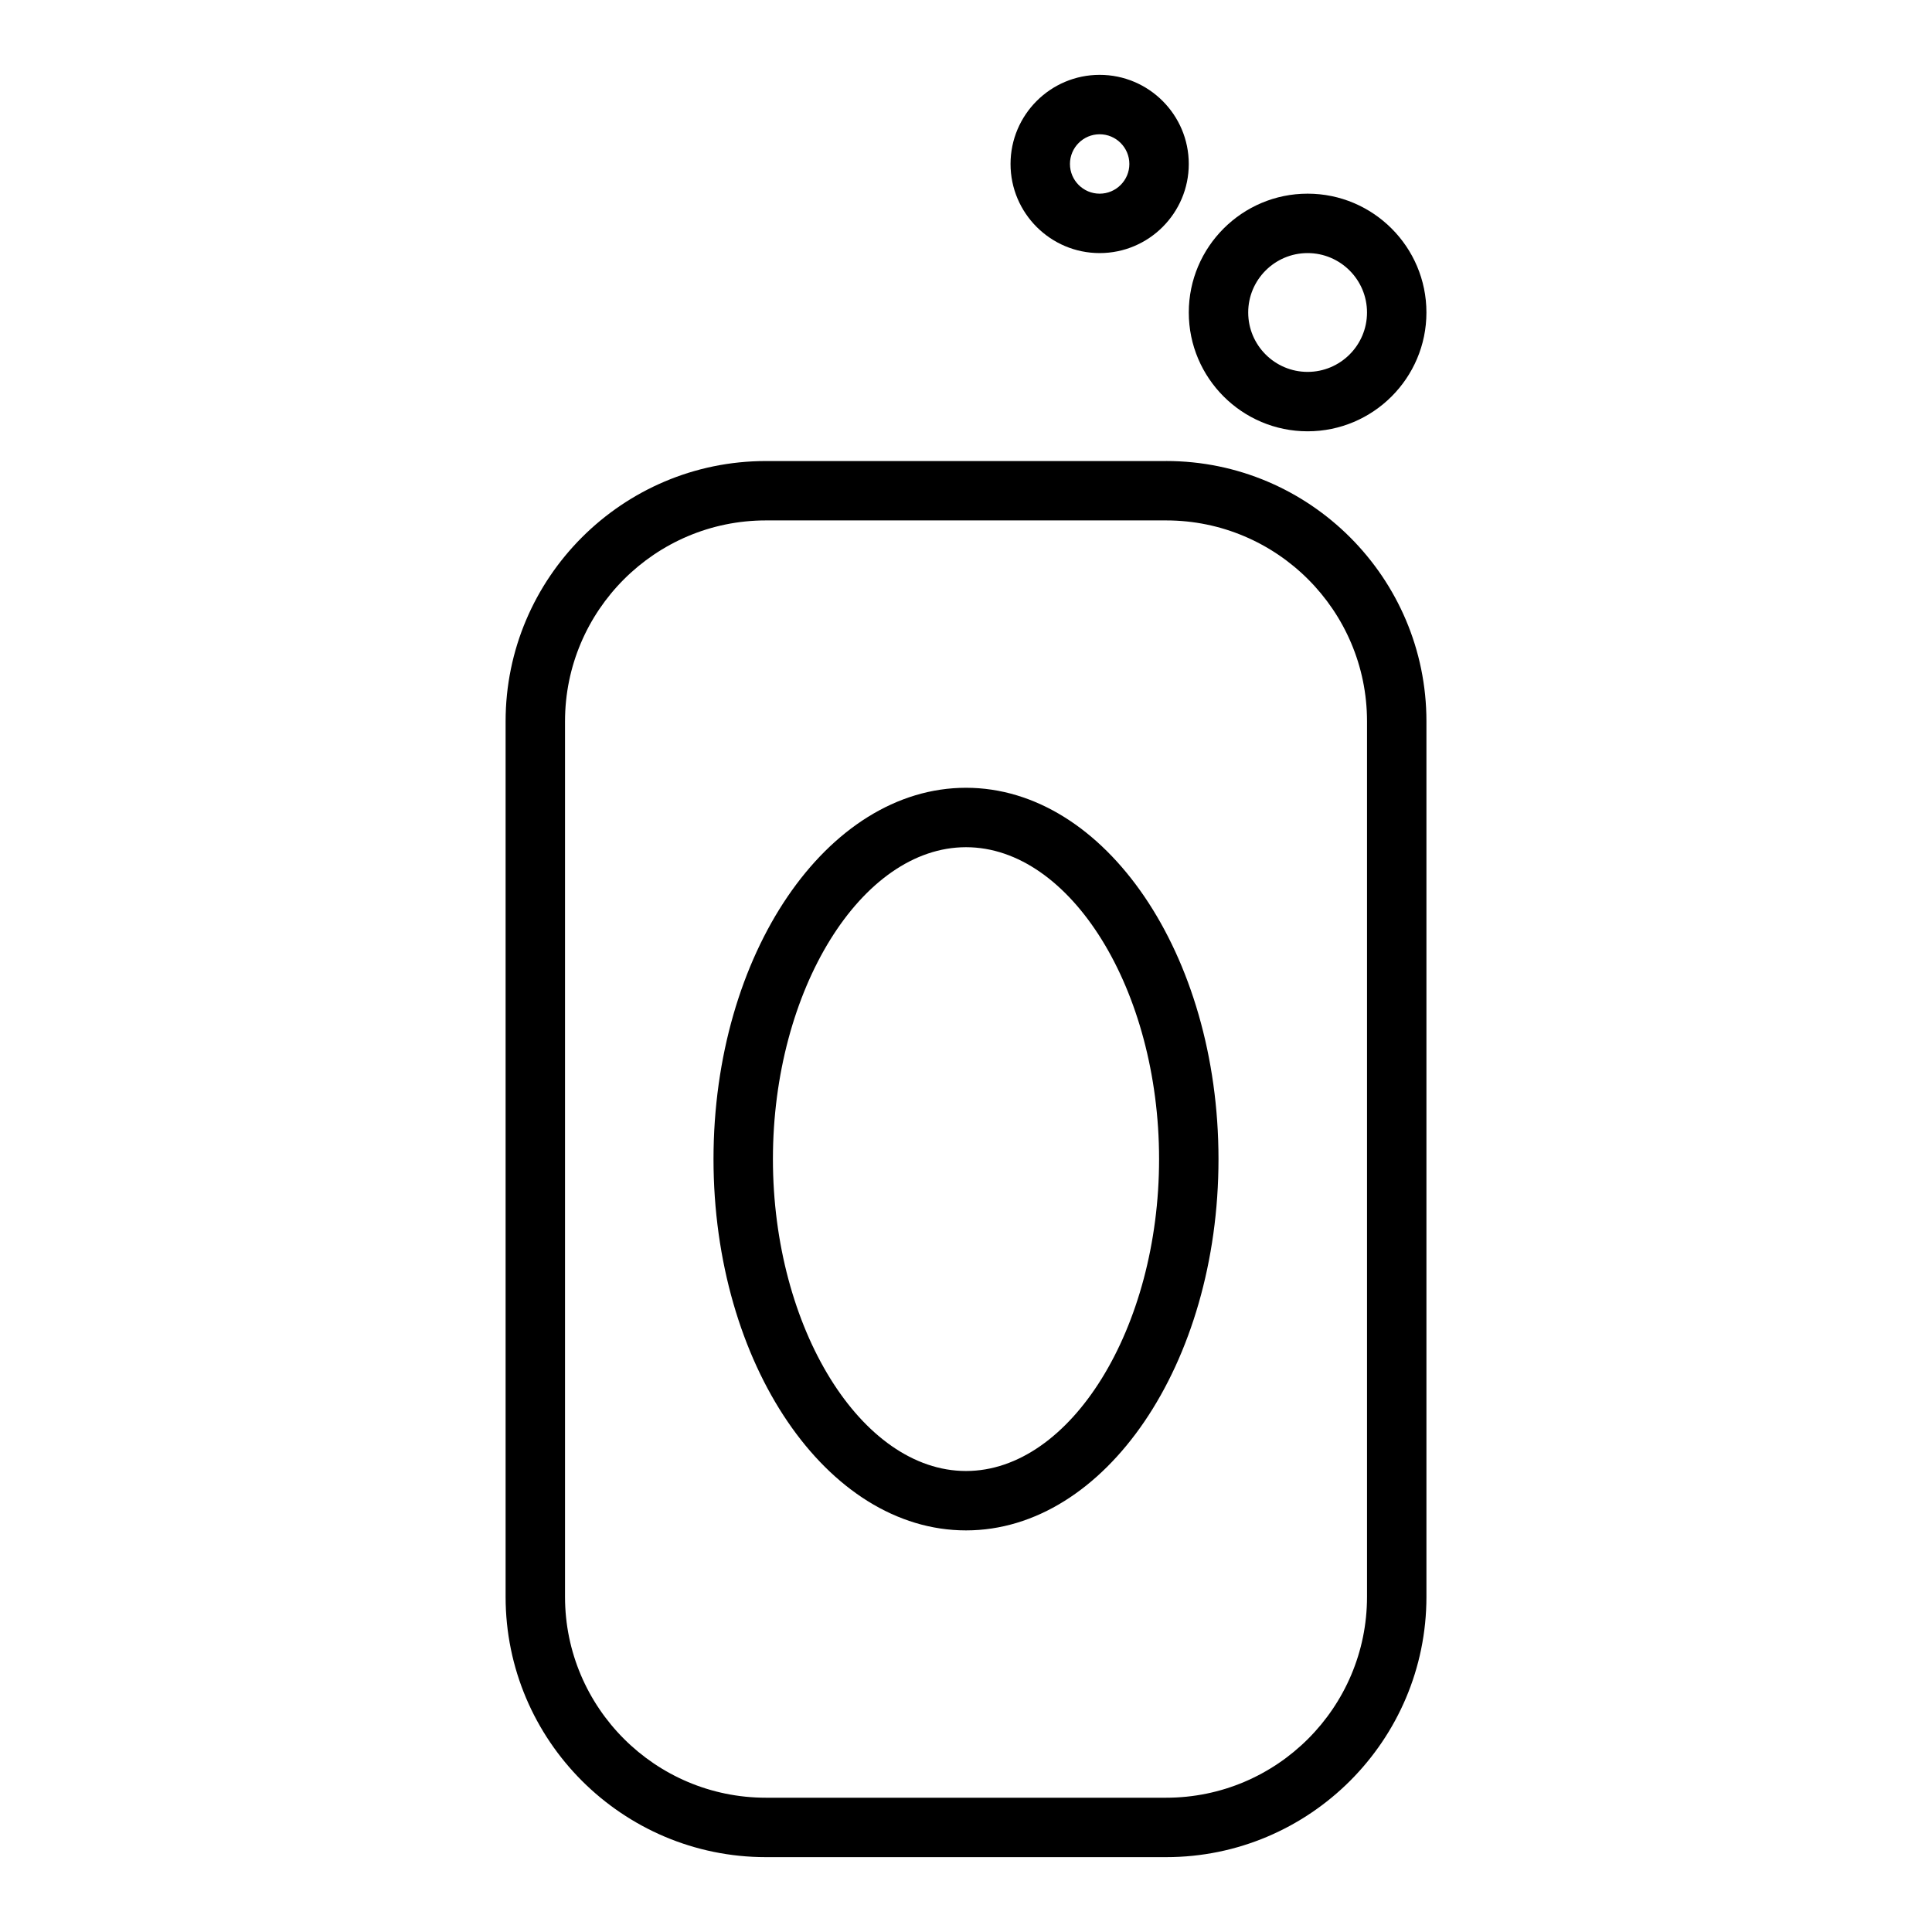
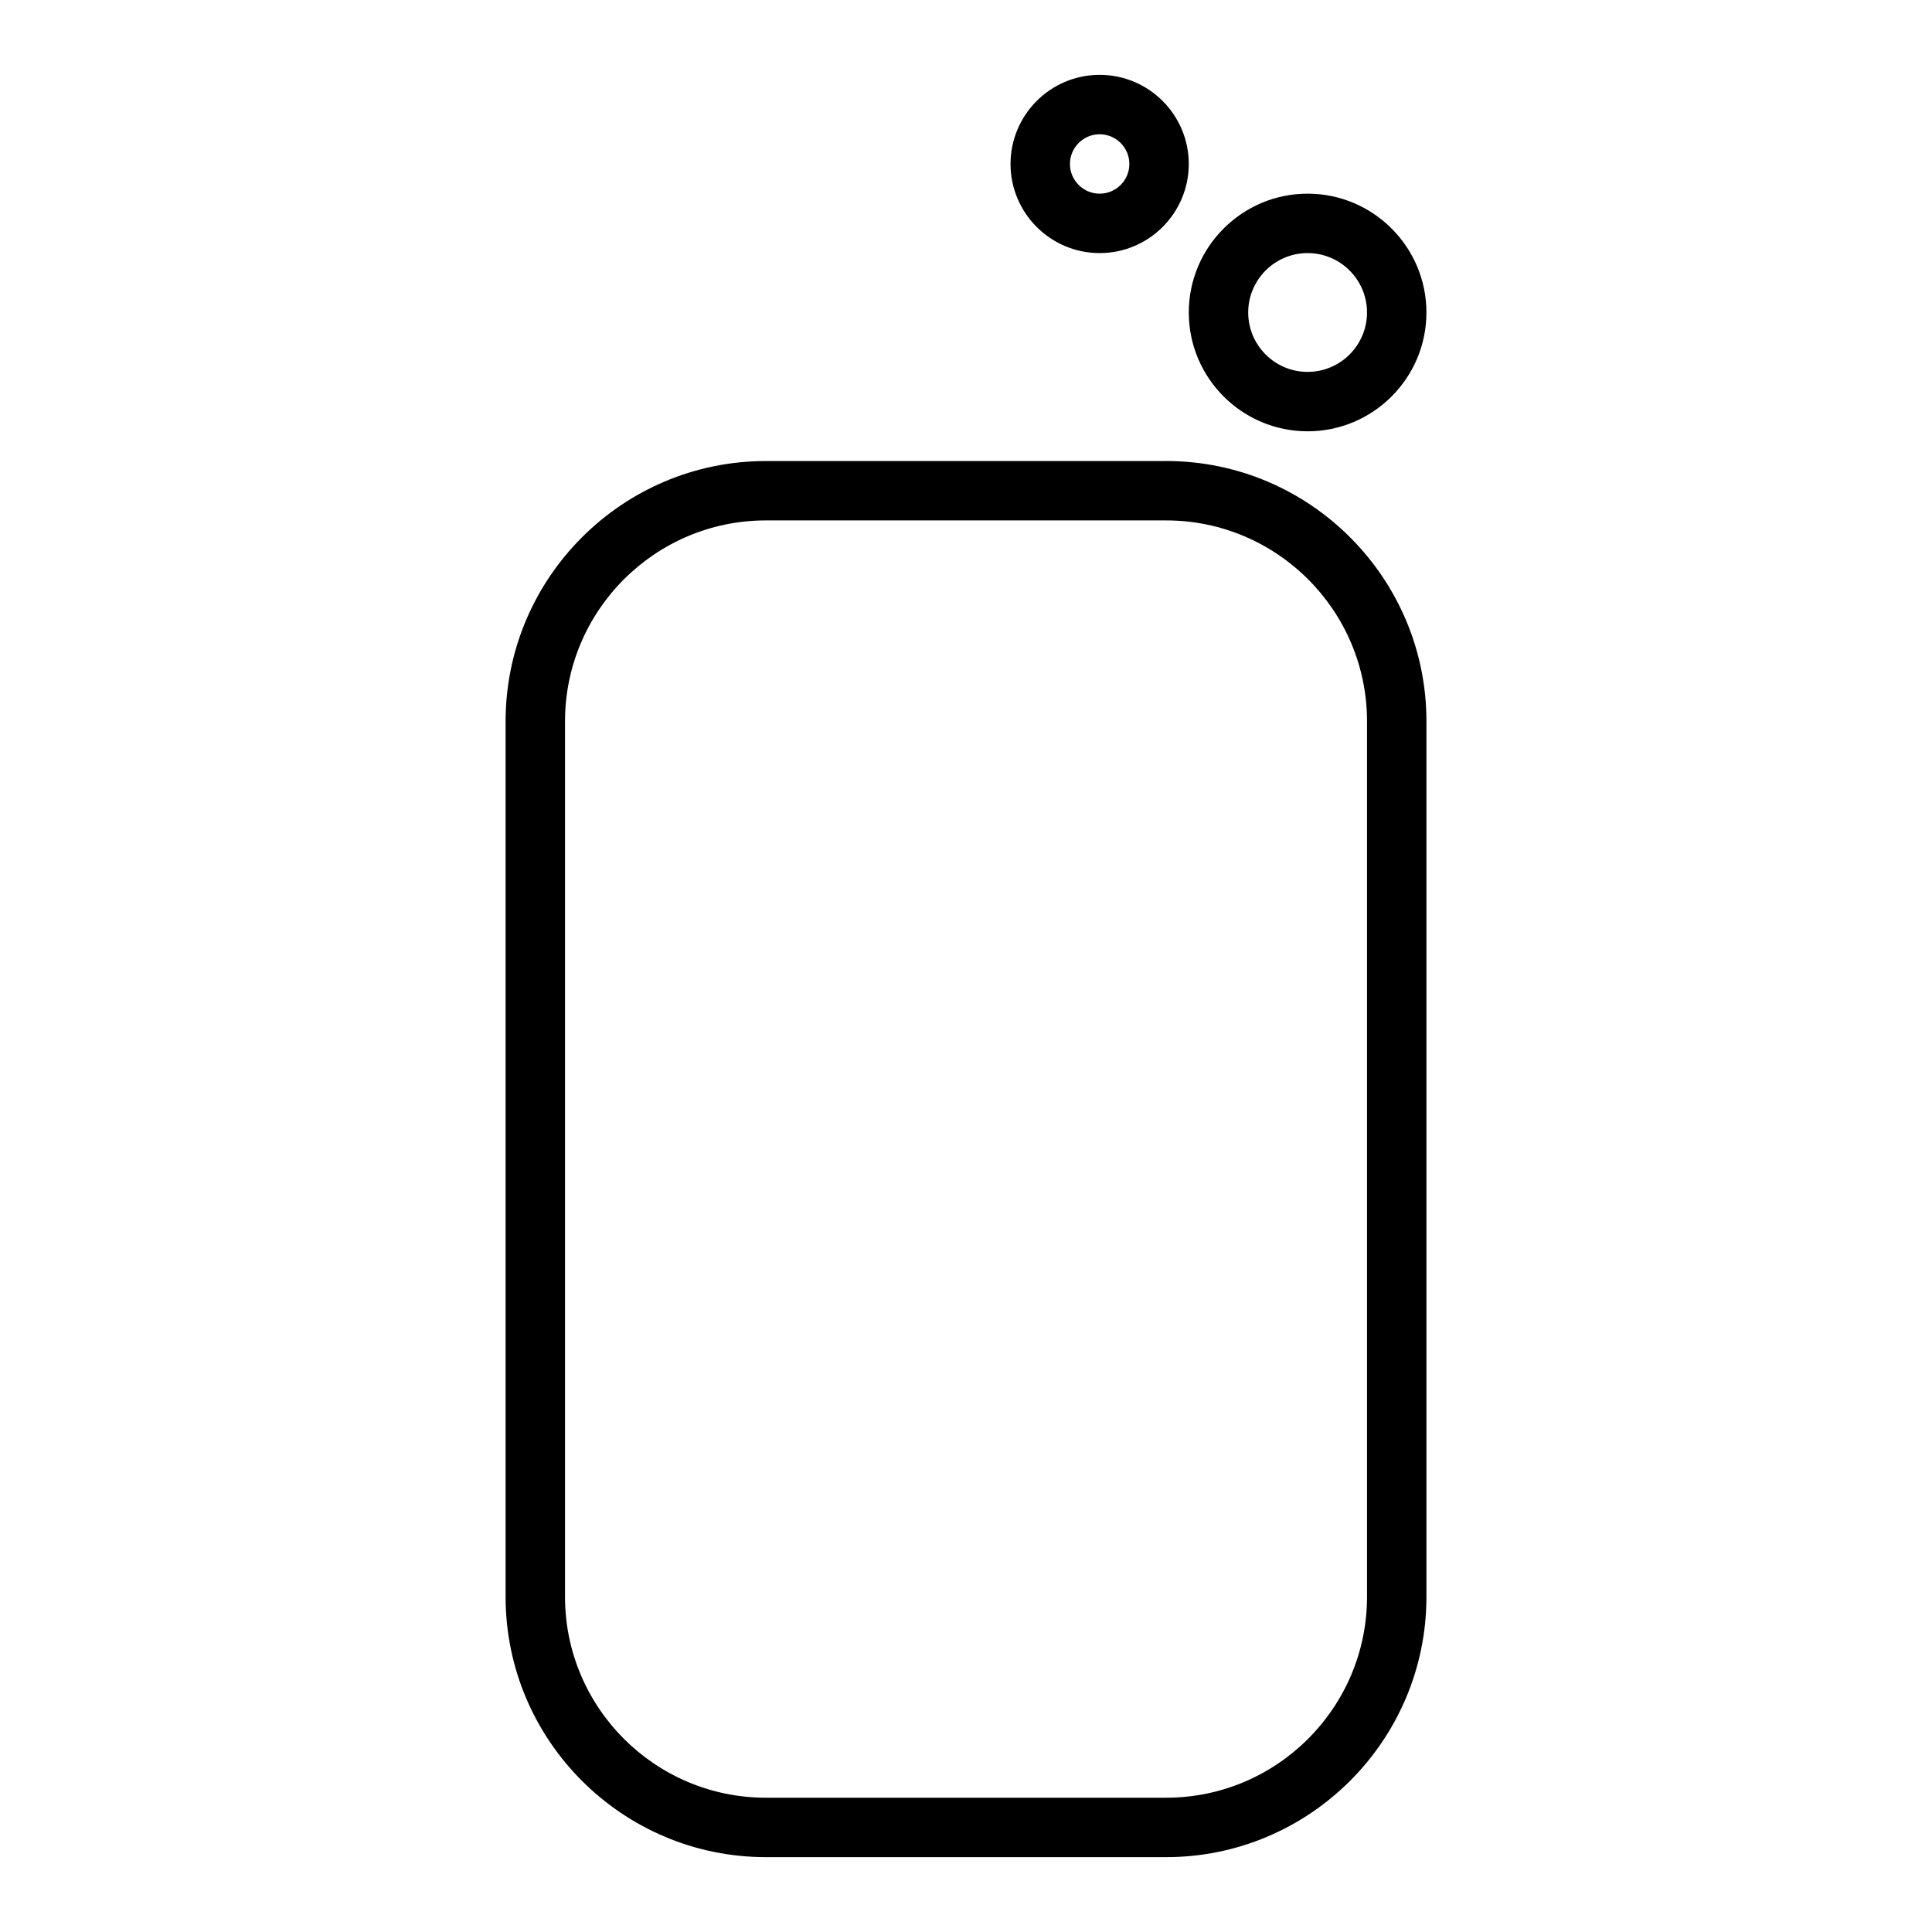
<svg xmlns="http://www.w3.org/2000/svg" fill="#000000" width="800px" height="800px" version="1.1" viewBox="144 144 512 512">
  <g>
    <path d="m453.04 266.18h-106.07c-38.031 0-68.98 30.945-68.98 68.977v232.02c0 38.039 30.949 68.984 68.98 68.984h106.07c38.035 0 68.98-30.945 68.98-68.98v-232.03c0-38.031-30.945-68.977-68.98-68.977zm53.234 301c0 29.355-23.879 53.234-53.234 53.234h-106.07c-29.352 0-53.234-23.879-53.234-53.234v-232.03c0-29.352 23.883-53.234 53.234-53.234h106.07c29.355 0 53.234 23.883 53.234 53.234z" />
-     <path d="m400 352.77c-36.895 0-66.914 44.141-66.914 98.398 0 54.262 30.016 98.402 66.914 98.402 36.895 0 66.914-44.141 66.914-98.398-0.004-54.262-30.02-98.402-66.914-98.402zm0 181.06c-27.738 0-51.168-37.852-51.168-82.656 0-44.805 23.43-82.656 51.168-82.656s51.168 37.852 51.168 82.656c0 44.801-23.434 82.656-51.168 82.656z" />
    <path d="m490.53 258.3c17.363 0 31.488-14.125 31.488-31.488s-14.125-31.488-31.488-31.488c-17.363 0-31.488 14.125-31.488 31.488s14.125 31.488 31.488 31.488zm0-47.23c8.684 0 15.742 7.062 15.742 15.742 0 8.684-7.062 15.742-15.742 15.742-8.684 0-15.742-7.062-15.742-15.742-0.004-8.68 7.059-15.742 15.742-15.742z" />
    <path d="m435.42 211.07c13.023 0 23.617-10.594 23.617-23.617s-10.594-23.617-23.617-23.617-23.617 10.594-23.617 23.617 10.594 23.617 23.617 23.617zm0-31.488c4.34 0 7.871 3.531 7.871 7.871s-3.531 7.871-7.871 7.871-7.871-3.531-7.871-7.871 3.531-7.871 7.871-7.871z" />
  </g>
</svg>